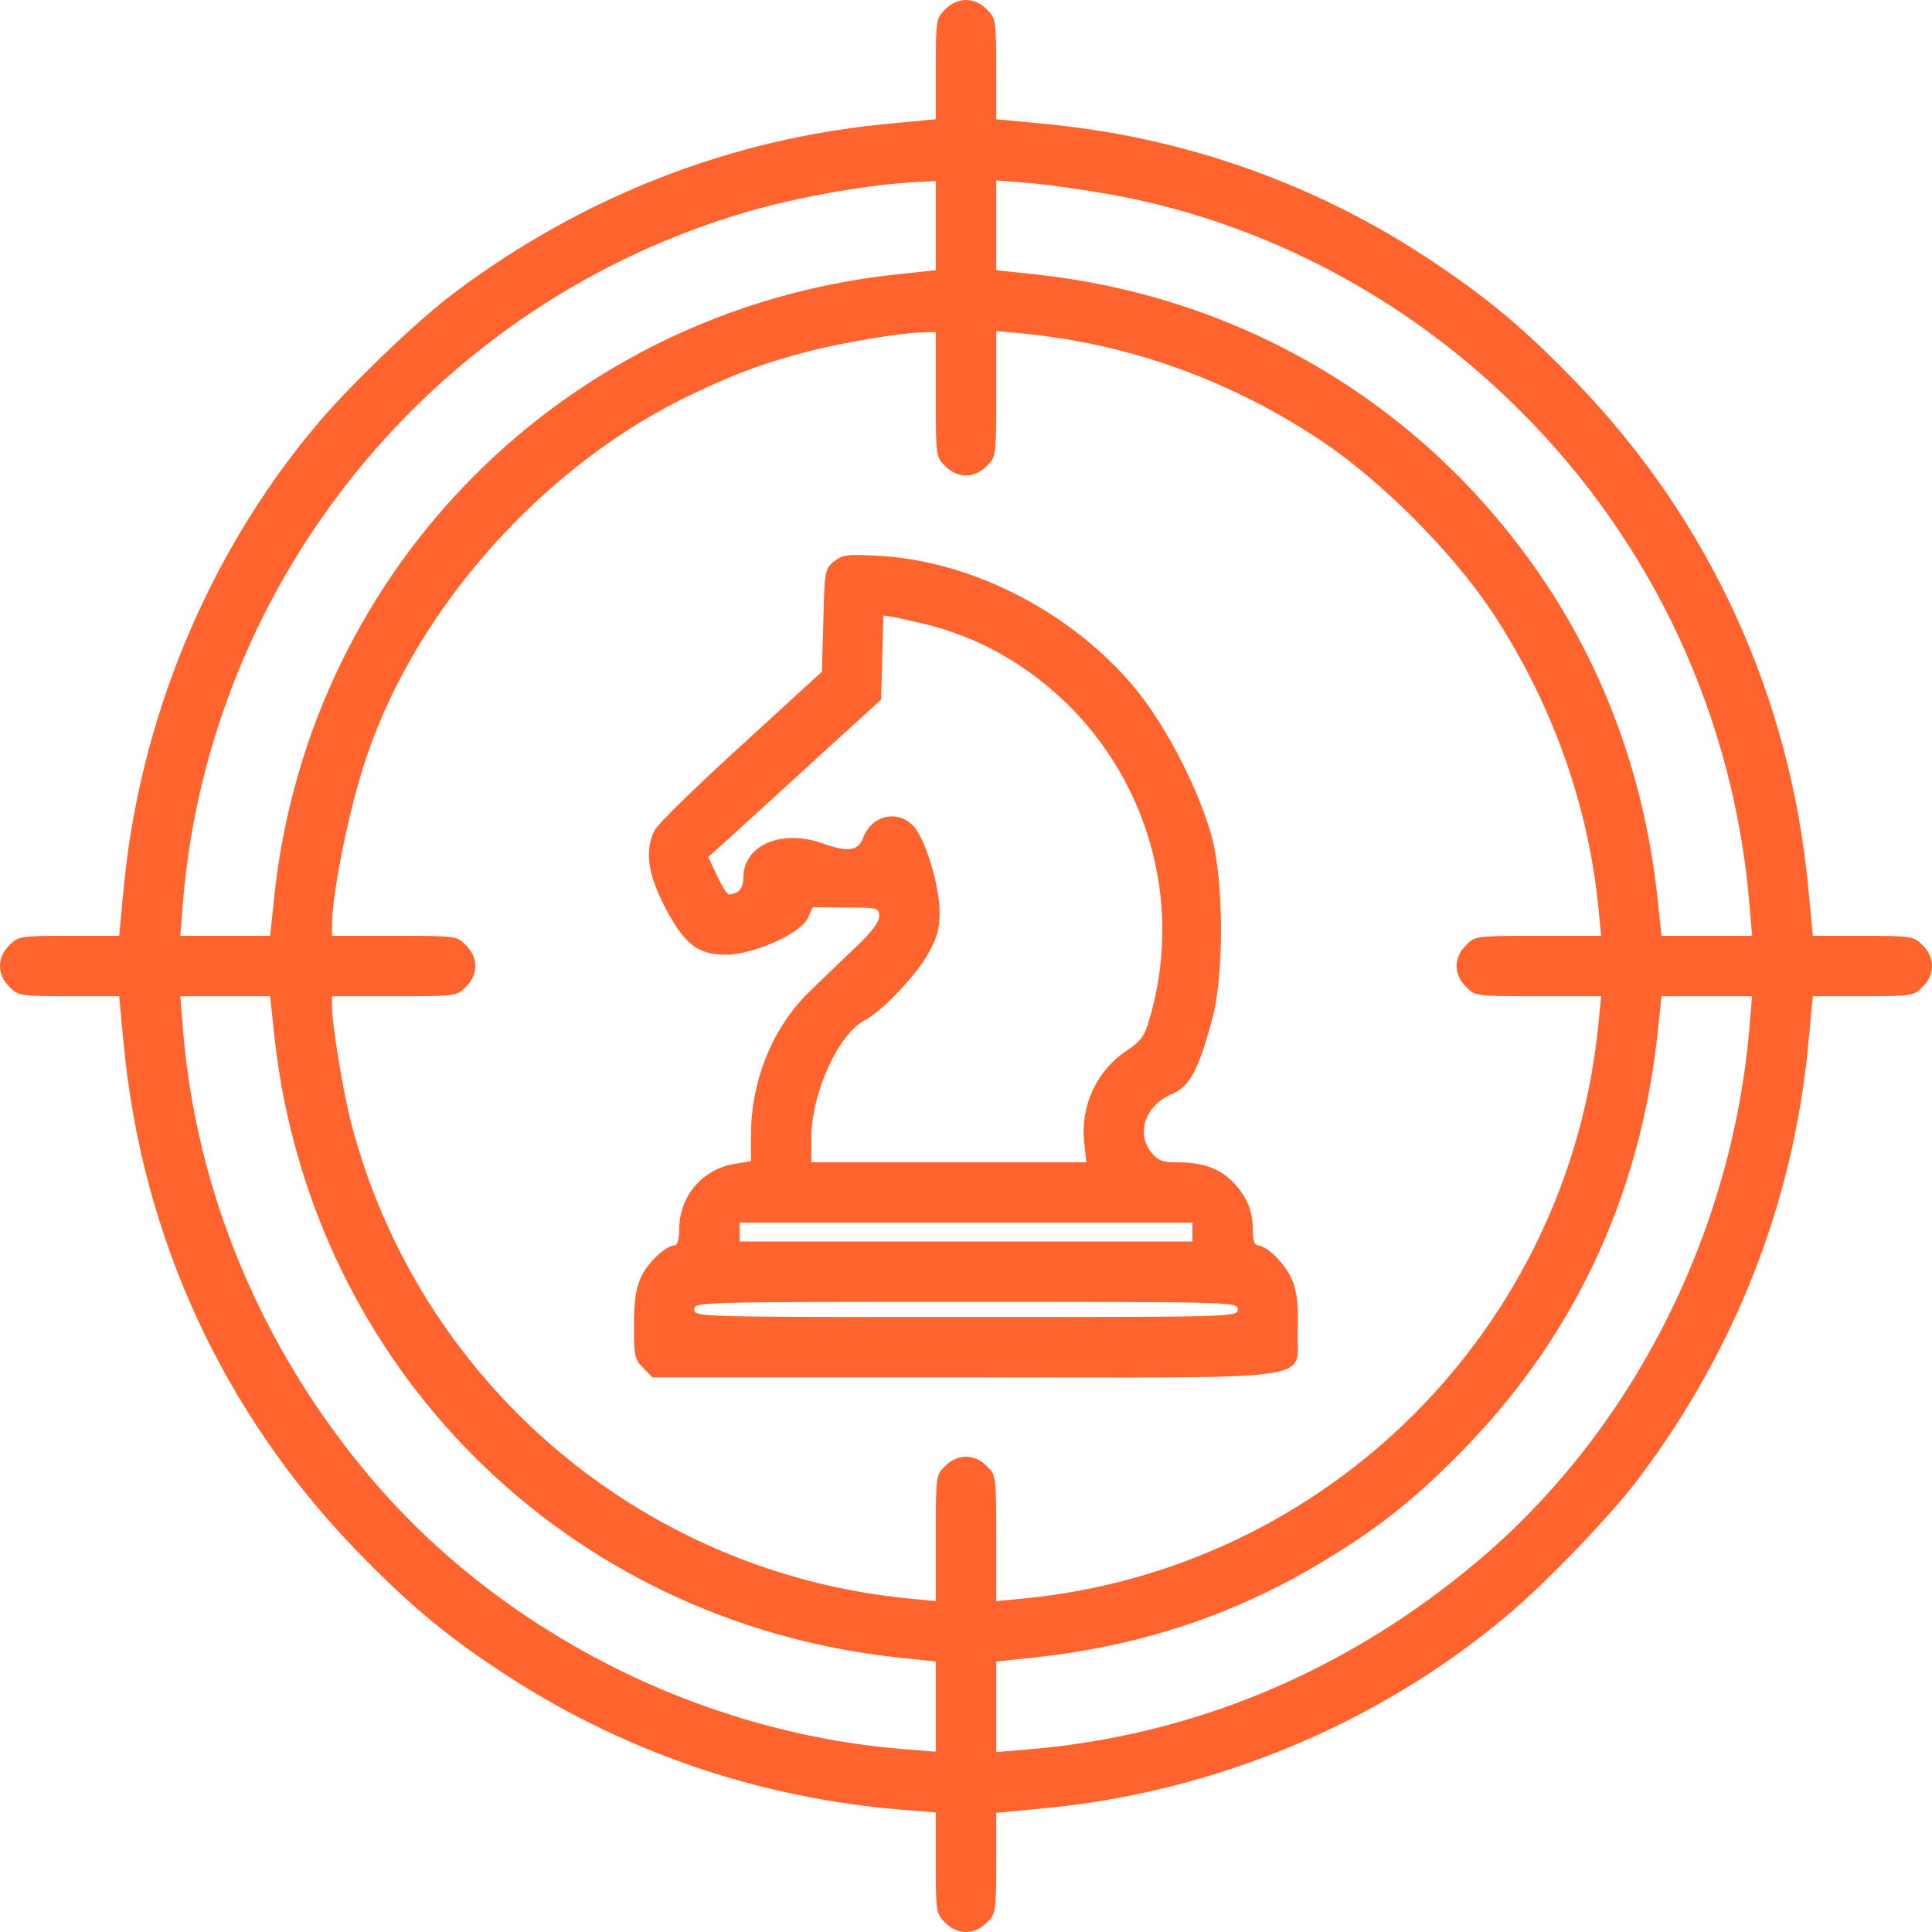
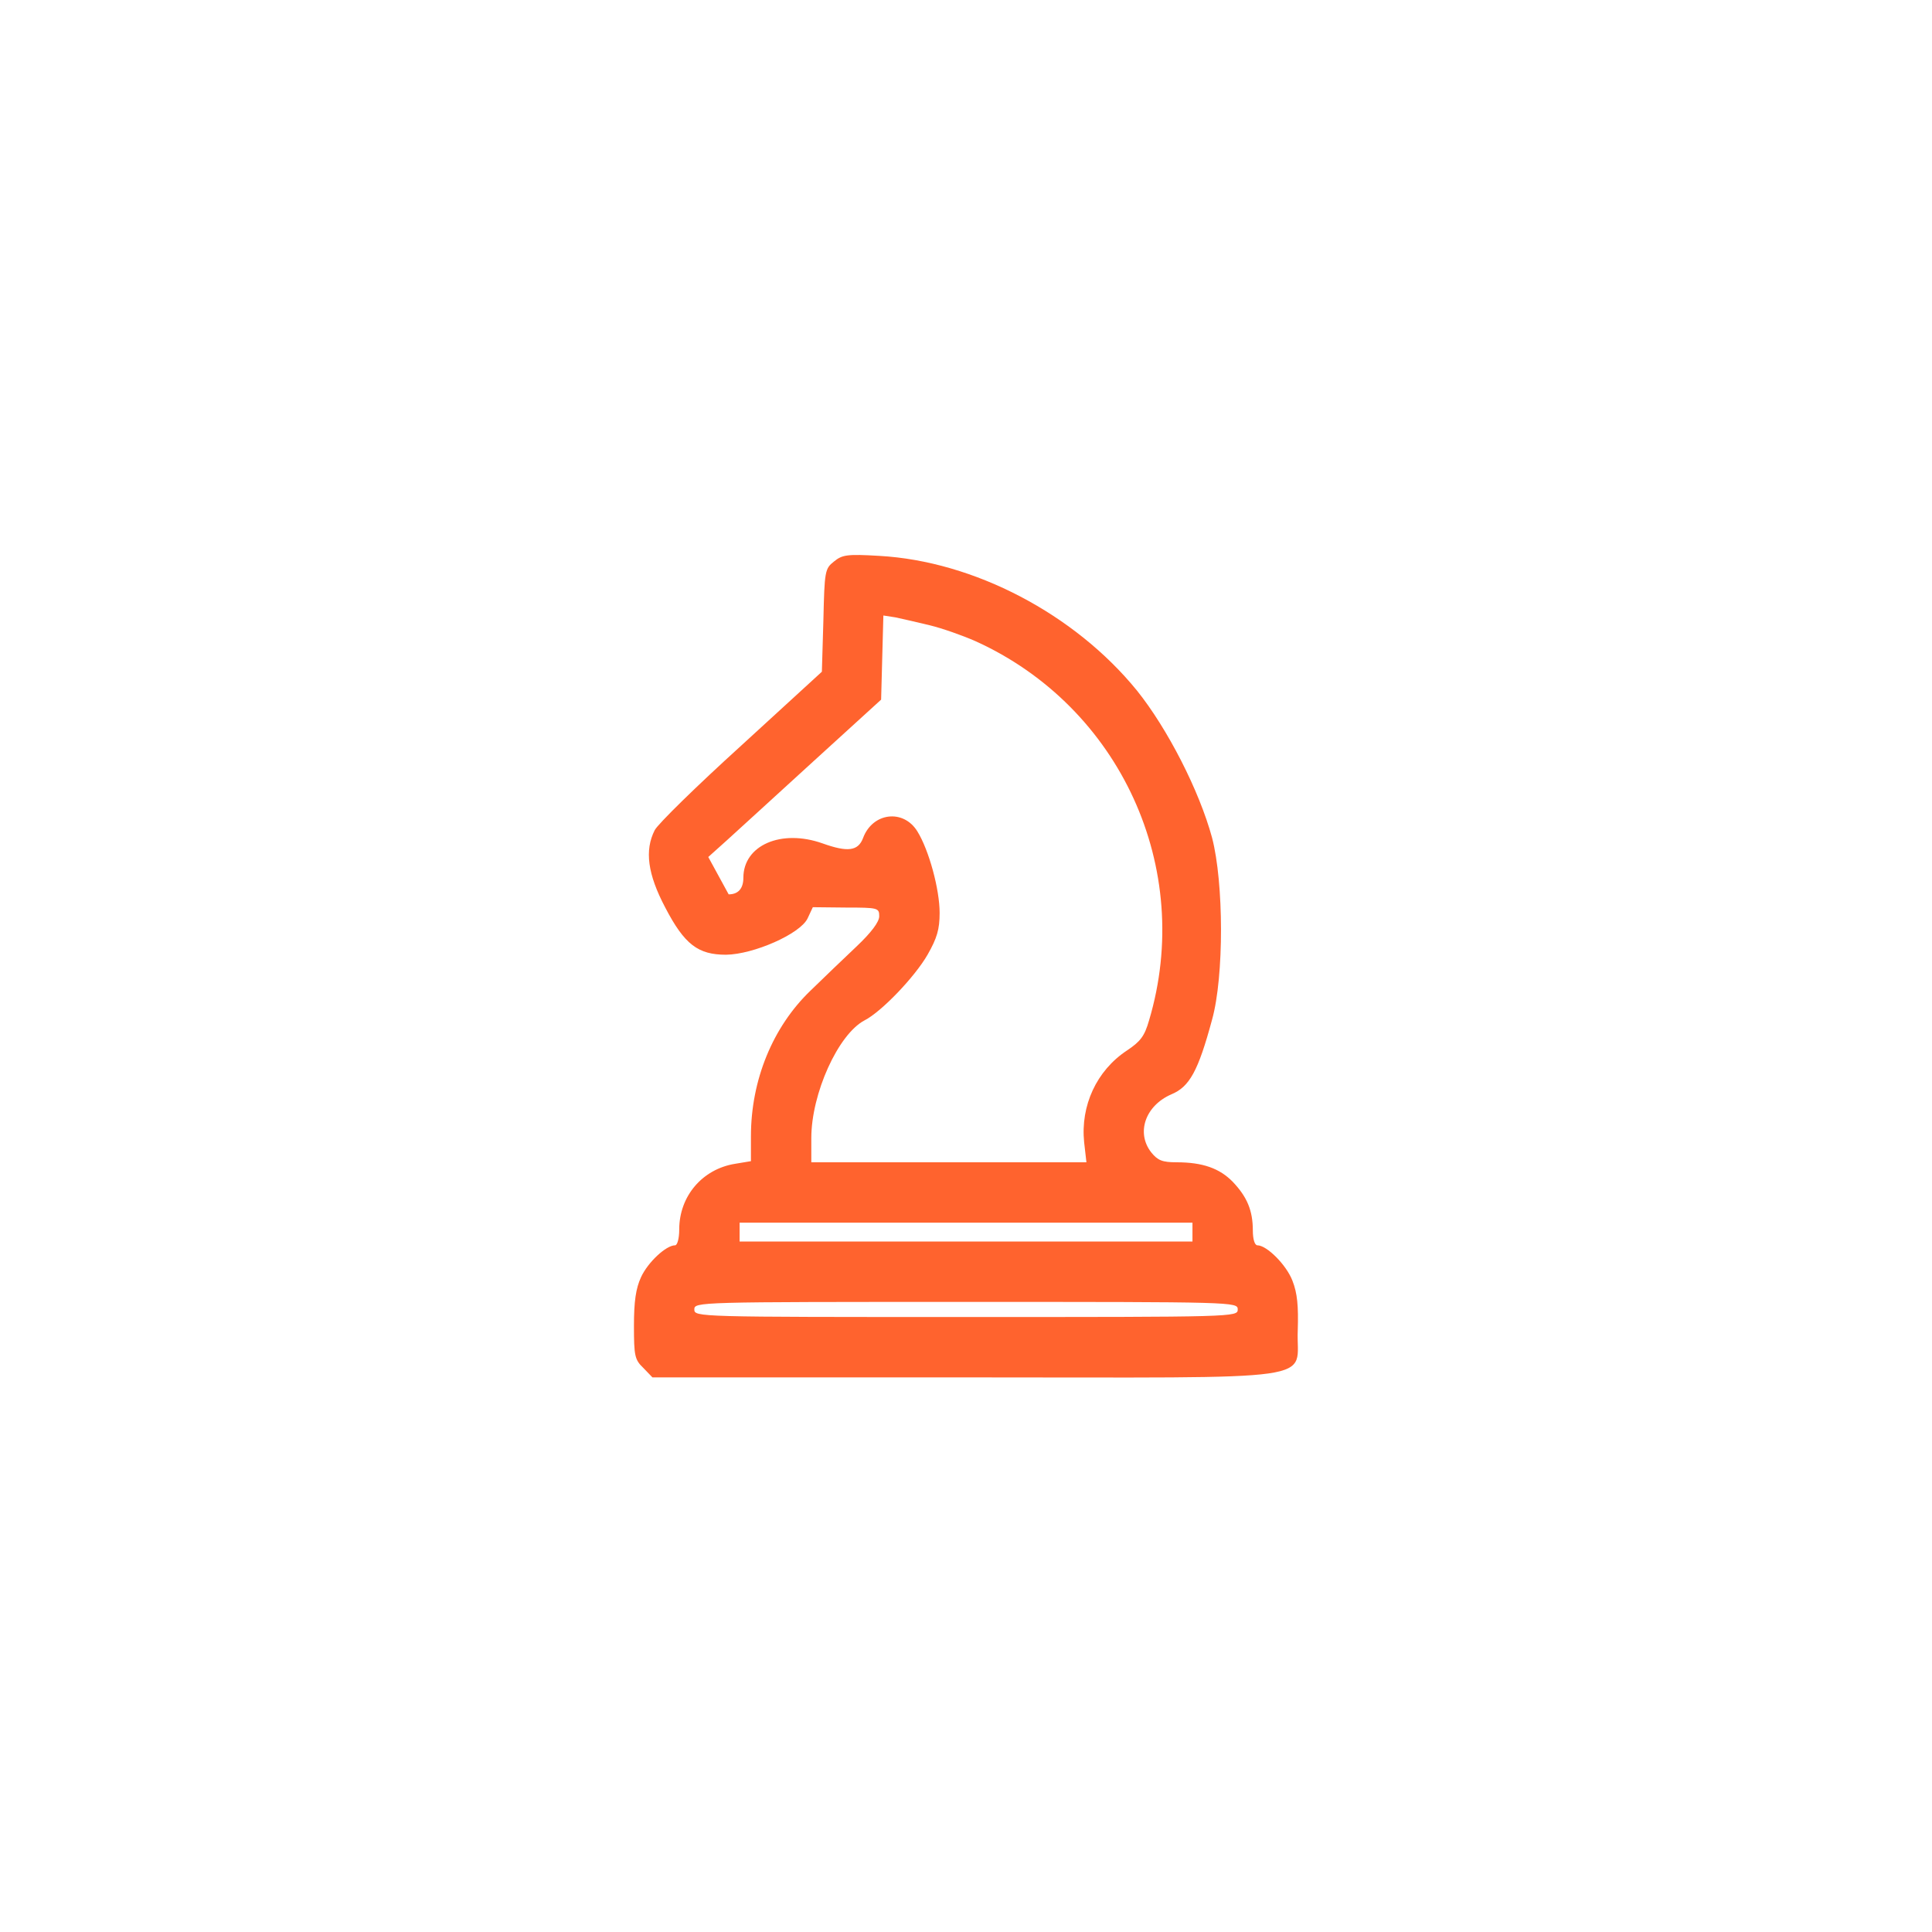
<svg xmlns="http://www.w3.org/2000/svg" width="60" height="60" viewBox="0 0 60 60" fill="none">
-   <path d="M29.355 0.293C29.074 0.563 29.062 0.633 29.062 2.145V3.703L27.586 3.844C22.698 4.301 18.104 6.094 14.108 9.094C12.971 9.938 10.768 12.059 9.783 13.255C6.455 17.227 4.333 22.36 3.841 27.587L3.701 29.064H2.142C0.63 29.064 0.56 29.076 0.29 29.357C-0.097 29.732 -0.097 30.271 0.29 30.646C0.56 30.927 0.63 30.939 2.142 30.939H3.701L3.841 32.416C4.404 38.392 6.912 43.854 11.072 48.155C12.643 49.772 13.756 50.721 15.456 51.846C19.206 54.354 23.519 55.843 28.043 56.206L29.062 56.288V57.858C29.062 59.37 29.074 59.44 29.355 59.71C29.73 60.097 30.27 60.097 30.645 59.71C30.926 59.44 30.938 59.37 30.938 57.858V56.3L32.414 56.159C37.665 55.667 42.763 53.557 46.748 50.217C47.943 49.233 50.065 47.03 50.908 45.893C53.909 41.897 55.702 37.303 56.159 32.416L56.299 30.939H57.858C59.37 30.939 59.44 30.927 59.71 30.646C60.097 30.271 60.097 29.732 59.71 29.357C59.44 29.076 59.37 29.064 57.858 29.064H56.299L56.159 27.587C55.596 21.61 53.088 16.149 48.928 11.848C47.369 10.243 46.291 9.329 44.58 8.18C40.97 5.742 36.809 4.254 32.414 3.844L30.938 3.703V2.145C30.938 0.633 30.926 0.563 30.645 0.293C30.469 0.105 30.223 3.8147e-06 30 3.8147e-06C29.777 3.8147e-06 29.531 0.105 29.355 0.293ZM29.062 7.008V8.391L27.75 8.532C17.589 9.657 9.654 17.591 8.529 27.74L8.389 29.064H6.994H5.599L5.681 28.033C6.502 17.989 13.51 9.399 23.214 6.575C24.878 6.094 27.117 5.707 28.57 5.649L29.062 5.625V7.008ZM34.536 6.047C39.282 6.914 43.736 9.27 47.228 12.774C51.342 16.876 53.85 22.29 54.331 28.091L54.413 29.064H53.006H51.6L51.471 27.845C51.026 23.802 49.596 20.134 47.205 16.993C43.595 12.223 38.263 9.2 32.25 8.532L30.938 8.391V6.996V5.602L31.969 5.684C32.532 5.731 33.68 5.895 34.536 6.047ZM29.062 12.247C29.062 14.157 29.062 14.192 29.355 14.473C29.531 14.661 29.777 14.766 30 14.766C30.223 14.766 30.469 14.661 30.645 14.473C30.938 14.192 30.938 14.157 30.938 12.235V10.278L31.793 10.36C35.086 10.688 38.169 11.79 41.017 13.676C42.88 14.919 45.084 17.122 46.326 18.985C48.178 21.786 49.326 24.962 49.642 28.208L49.725 29.064H47.767C45.845 29.064 45.81 29.064 45.529 29.357C45.341 29.533 45.236 29.779 45.236 30.002C45.236 30.224 45.341 30.47 45.529 30.646C45.81 30.939 45.845 30.939 47.767 30.939H49.725L49.642 31.783C48.728 41.24 41.239 48.729 31.793 49.643L30.938 49.725V47.768C30.938 45.846 30.938 45.811 30.645 45.53C30.27 45.143 29.73 45.143 29.355 45.53C29.062 45.811 29.062 45.846 29.062 47.768V49.725L28.219 49.643C19.909 48.834 12.983 42.916 10.897 34.842C10.65 33.881 10.311 31.818 10.311 31.255V30.939H12.244C14.155 30.939 14.19 30.939 14.471 30.646C14.858 30.271 14.858 29.732 14.471 29.357C14.19 29.064 14.155 29.064 12.244 29.064H10.311V28.736C10.311 27.728 10.85 25.079 11.377 23.521C12.971 18.798 16.968 14.368 21.562 12.211C22.921 11.567 23.788 11.251 25.16 10.899C26.179 10.641 27.949 10.336 28.629 10.325L29.062 10.313V12.247ZM8.529 32.252C9.678 42.483 17.577 50.346 27.843 51.471L29.062 51.6V53.007V54.401L28.043 54.319C21.679 53.803 15.514 50.651 11.471 45.846C8.107 41.85 6.091 37.01 5.681 31.959L5.599 30.939H6.994H8.389L8.529 32.252ZM54.331 31.9C53.791 38.346 50.651 44.51 45.822 48.541C41.779 51.928 37.032 53.909 31.91 54.331L30.938 54.413V53.007V51.6L32.157 51.471C35.391 51.12 38.274 50.17 40.946 48.577C42.681 47.545 43.783 46.69 45.236 45.237C48.81 41.662 50.908 37.256 51.471 32.158L51.6 30.939H53.006H54.413L54.331 31.9Z" fill="#FF632E" />
-   <path d="M25.899 17.439C25.618 17.661 25.606 17.732 25.571 19.267L25.524 20.861L23.016 23.158C21.633 24.412 20.426 25.595 20.332 25.783C20.016 26.404 20.109 27.142 20.66 28.185C21.258 29.334 21.68 29.65 22.547 29.65C23.403 29.639 24.844 29.006 25.079 28.525L25.243 28.174L26.274 28.185C27.27 28.185 27.305 28.197 27.305 28.455C27.305 28.631 27.059 28.959 26.602 29.392C26.215 29.756 25.571 30.377 25.172 30.764C24 31.889 23.321 33.541 23.321 35.287V36.061L22.828 36.143C21.809 36.307 21.094 37.151 21.094 38.182C21.094 38.463 21.035 38.674 20.965 38.674C20.684 38.674 20.121 39.202 19.91 39.659C19.746 40.01 19.688 40.42 19.688 41.17C19.688 42.108 19.711 42.225 19.98 42.483L20.262 42.776H29.978C41.381 42.776 40.233 42.94 40.303 41.311C40.326 40.561 40.291 40.163 40.139 39.776C39.951 39.283 39.342 38.674 39.049 38.674C38.967 38.674 38.908 38.487 38.908 38.217C38.908 37.596 38.732 37.174 38.287 36.705C37.877 36.283 37.349 36.096 36.541 36.096C36.095 36.096 35.955 36.037 35.755 35.791C35.275 35.182 35.568 34.338 36.377 33.986C36.939 33.752 37.209 33.272 37.642 31.666C38.017 30.318 38.006 27.412 37.642 26.017C37.244 24.552 36.259 22.63 35.31 21.447C33.376 19.068 30.247 17.427 27.305 17.263C26.309 17.204 26.157 17.228 25.899 17.439ZM28.876 19.419C29.263 19.513 29.895 19.736 30.294 19.912C34.794 21.951 37.092 26.978 35.685 31.689C35.544 32.182 35.416 32.346 34.994 32.627C34.056 33.248 33.552 34.338 33.669 35.475L33.74 36.096H29.462H25.196V35.346C25.196 33.963 26.028 32.123 26.848 31.689C27.376 31.42 28.407 30.342 28.806 29.65C29.099 29.135 29.181 28.865 29.181 28.349C29.181 27.623 28.852 26.404 28.489 25.818C28.055 25.115 27.095 25.232 26.802 26.029C26.649 26.427 26.333 26.474 25.547 26.193C24.258 25.736 23.086 26.252 23.086 27.259C23.086 27.599 22.922 27.775 22.629 27.775C22.582 27.775 22.418 27.517 22.266 27.189L21.996 26.615L22.571 26.099C22.887 25.806 24.094 24.716 25.254 23.65L27.364 21.728L27.399 20.415L27.434 19.115L27.809 19.173C28.02 19.22 28.501 19.326 28.876 19.419ZM37.033 38.264V38.557H30.001H22.969V38.264V37.971H30.001H37.033V38.264ZM38.439 40.666C38.439 40.901 38.357 40.901 30.001 40.901C21.645 40.901 21.563 40.901 21.563 40.666C21.563 40.432 21.645 40.432 30.001 40.432C38.357 40.432 38.439 40.432 38.439 40.666Z" fill="#FF632E" />
+   <path d="M25.899 17.439C25.618 17.661 25.606 17.732 25.571 19.267L25.524 20.861L23.016 23.158C21.633 24.412 20.426 25.595 20.332 25.783C20.016 26.404 20.109 27.142 20.66 28.185C21.258 29.334 21.68 29.65 22.547 29.65C23.403 29.639 24.844 29.006 25.079 28.525L25.243 28.174L26.274 28.185C27.27 28.185 27.305 28.197 27.305 28.455C27.305 28.631 27.059 28.959 26.602 29.392C26.215 29.756 25.571 30.377 25.172 30.764C24 31.889 23.321 33.541 23.321 35.287V36.061L22.828 36.143C21.809 36.307 21.094 37.151 21.094 38.182C21.094 38.463 21.035 38.674 20.965 38.674C20.684 38.674 20.121 39.202 19.91 39.659C19.746 40.01 19.688 40.42 19.688 41.17C19.688 42.108 19.711 42.225 19.98 42.483L20.262 42.776H29.978C41.381 42.776 40.233 42.94 40.303 41.311C40.326 40.561 40.291 40.163 40.139 39.776C39.951 39.283 39.342 38.674 39.049 38.674C38.967 38.674 38.908 38.487 38.908 38.217C38.908 37.596 38.732 37.174 38.287 36.705C37.877 36.283 37.349 36.096 36.541 36.096C36.095 36.096 35.955 36.037 35.755 35.791C35.275 35.182 35.568 34.338 36.377 33.986C36.939 33.752 37.209 33.272 37.642 31.666C38.017 30.318 38.006 27.412 37.642 26.017C37.244 24.552 36.259 22.63 35.31 21.447C33.376 19.068 30.247 17.427 27.305 17.263C26.309 17.204 26.157 17.228 25.899 17.439ZM28.876 19.419C29.263 19.513 29.895 19.736 30.294 19.912C34.794 21.951 37.092 26.978 35.685 31.689C35.544 32.182 35.416 32.346 34.994 32.627C34.056 33.248 33.552 34.338 33.669 35.475L33.74 36.096H29.462H25.196V35.346C25.196 33.963 26.028 32.123 26.848 31.689C27.376 31.42 28.407 30.342 28.806 29.65C29.099 29.135 29.181 28.865 29.181 28.349C29.181 27.623 28.852 26.404 28.489 25.818C28.055 25.115 27.095 25.232 26.802 26.029C26.649 26.427 26.333 26.474 25.547 26.193C24.258 25.736 23.086 26.252 23.086 27.259C23.086 27.599 22.922 27.775 22.629 27.775L21.996 26.615L22.571 26.099C22.887 25.806 24.094 24.716 25.254 23.65L27.364 21.728L27.399 20.415L27.434 19.115L27.809 19.173C28.02 19.22 28.501 19.326 28.876 19.419ZM37.033 38.264V38.557H30.001H22.969V38.264V37.971H30.001H37.033V38.264ZM38.439 40.666C38.439 40.901 38.357 40.901 30.001 40.901C21.645 40.901 21.563 40.901 21.563 40.666C21.563 40.432 21.645 40.432 30.001 40.432C38.357 40.432 38.439 40.432 38.439 40.666Z" fill="#FF632E" />
</svg>